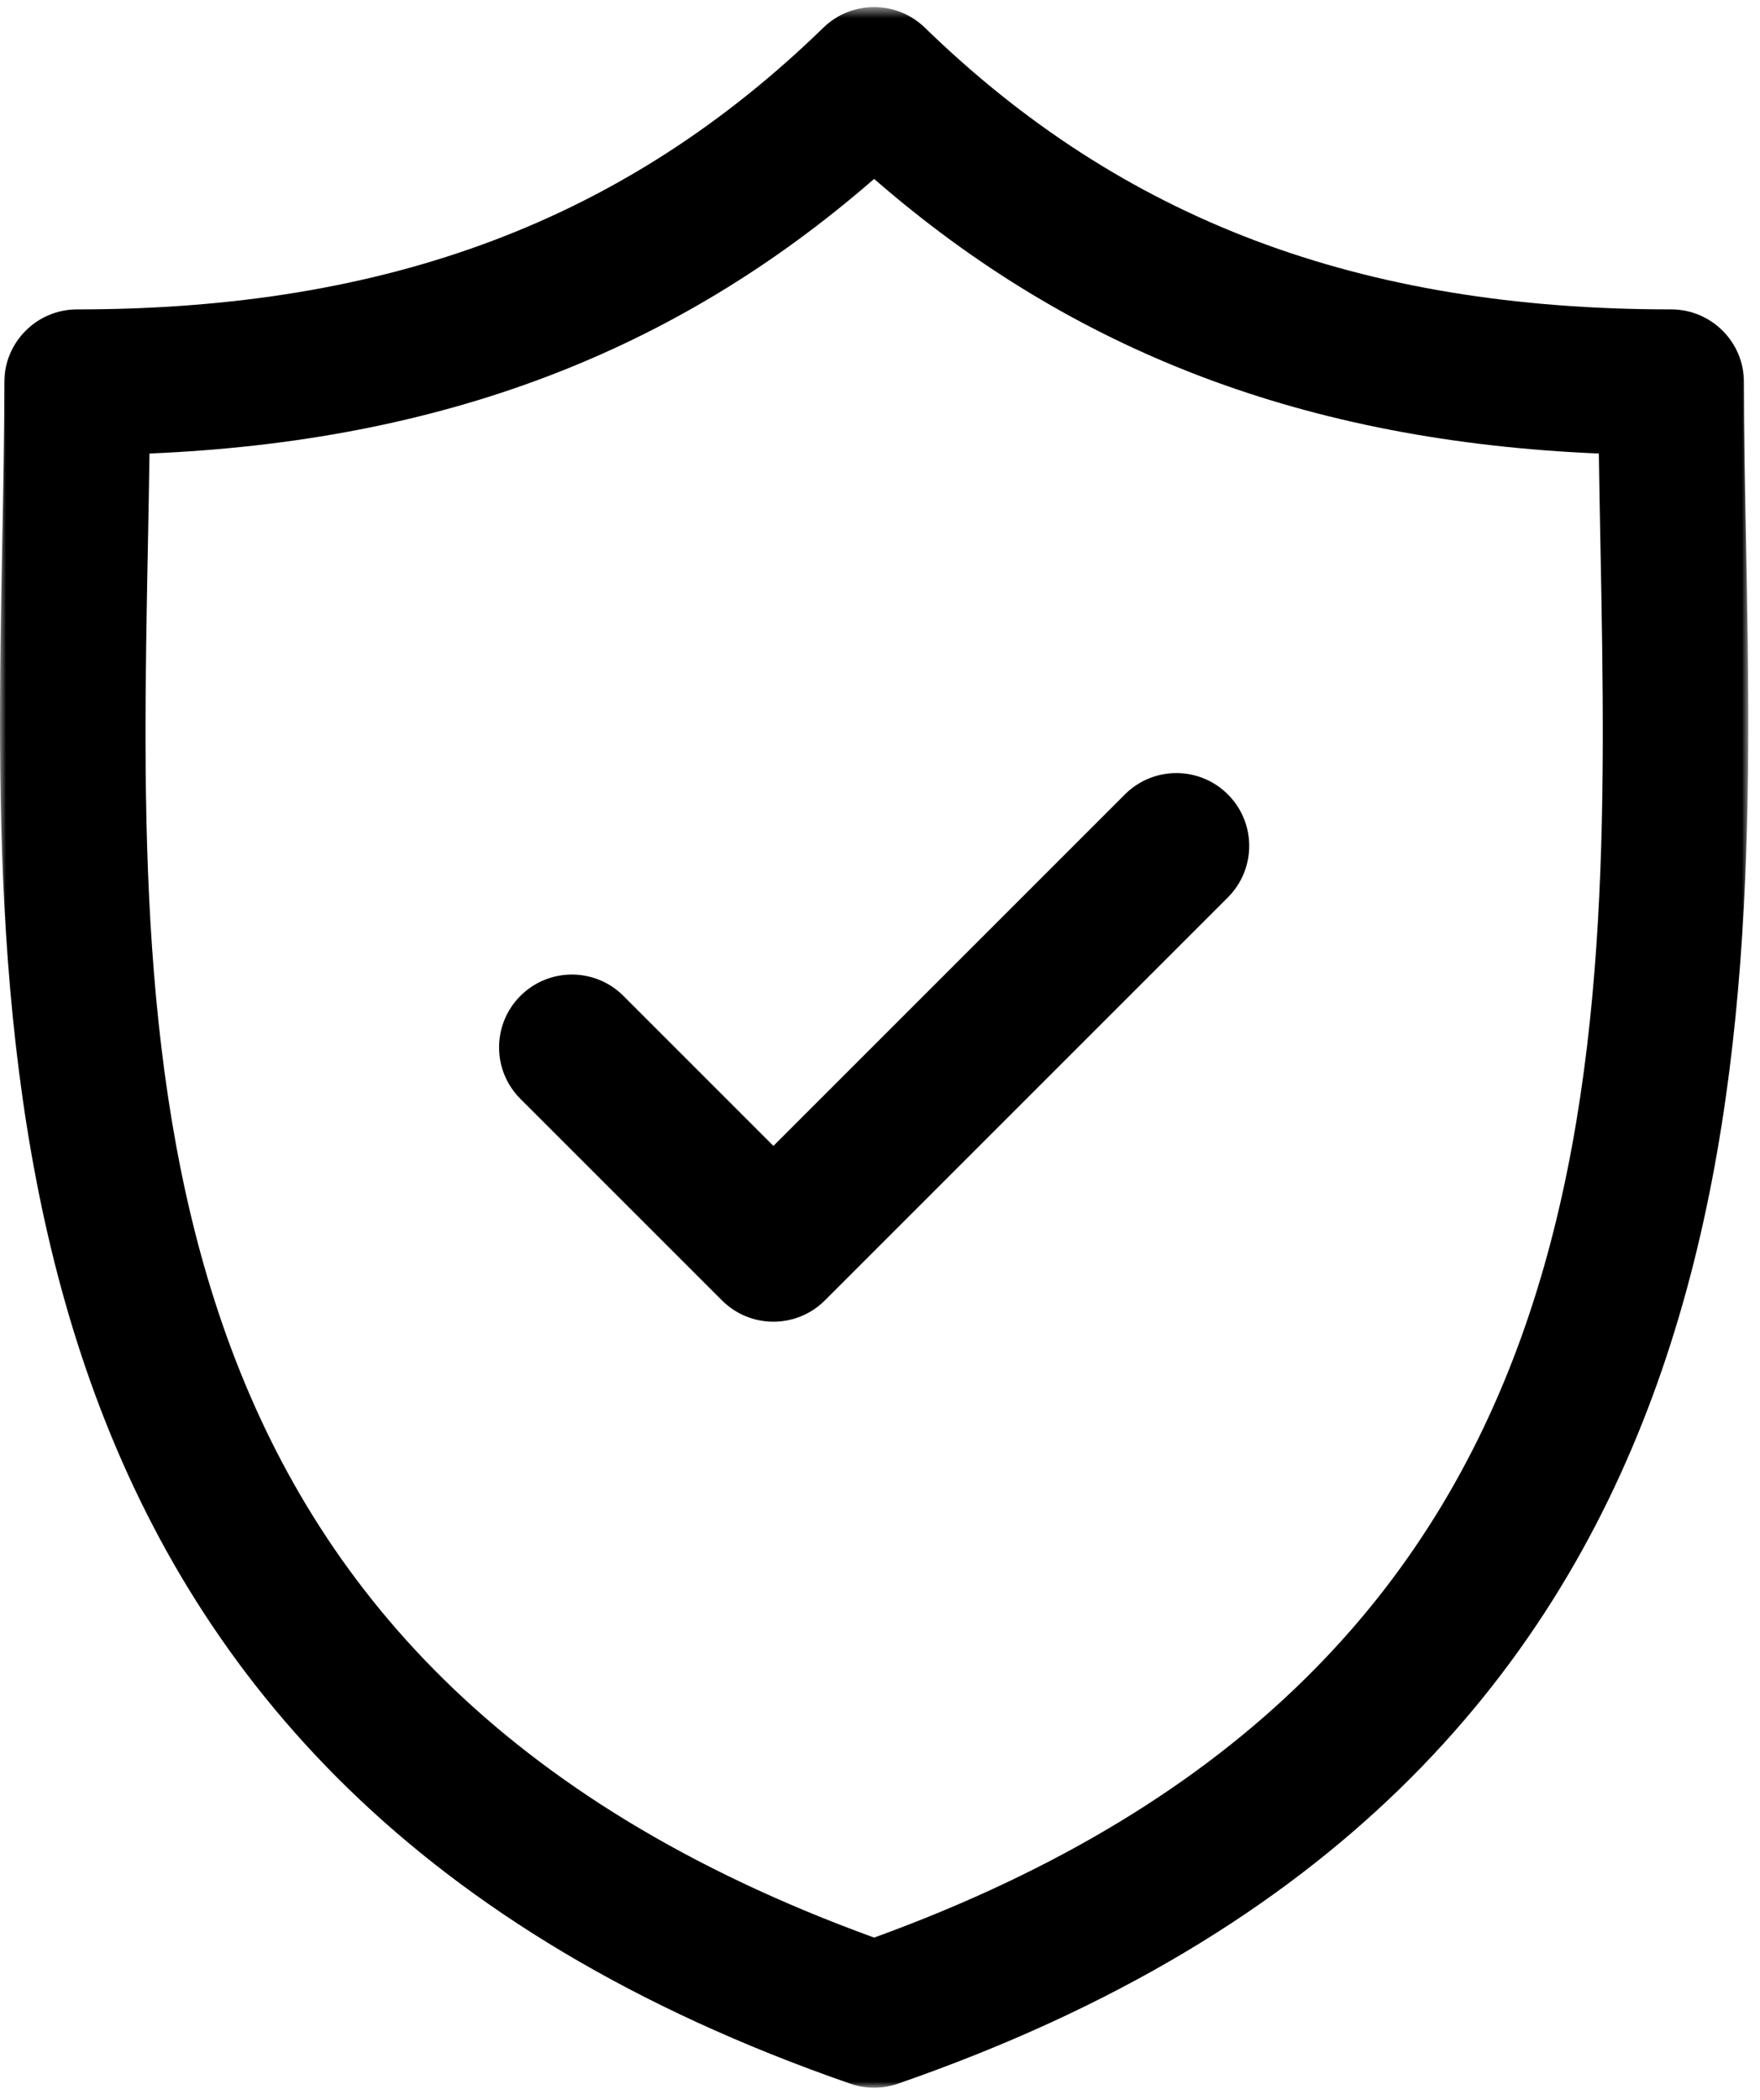
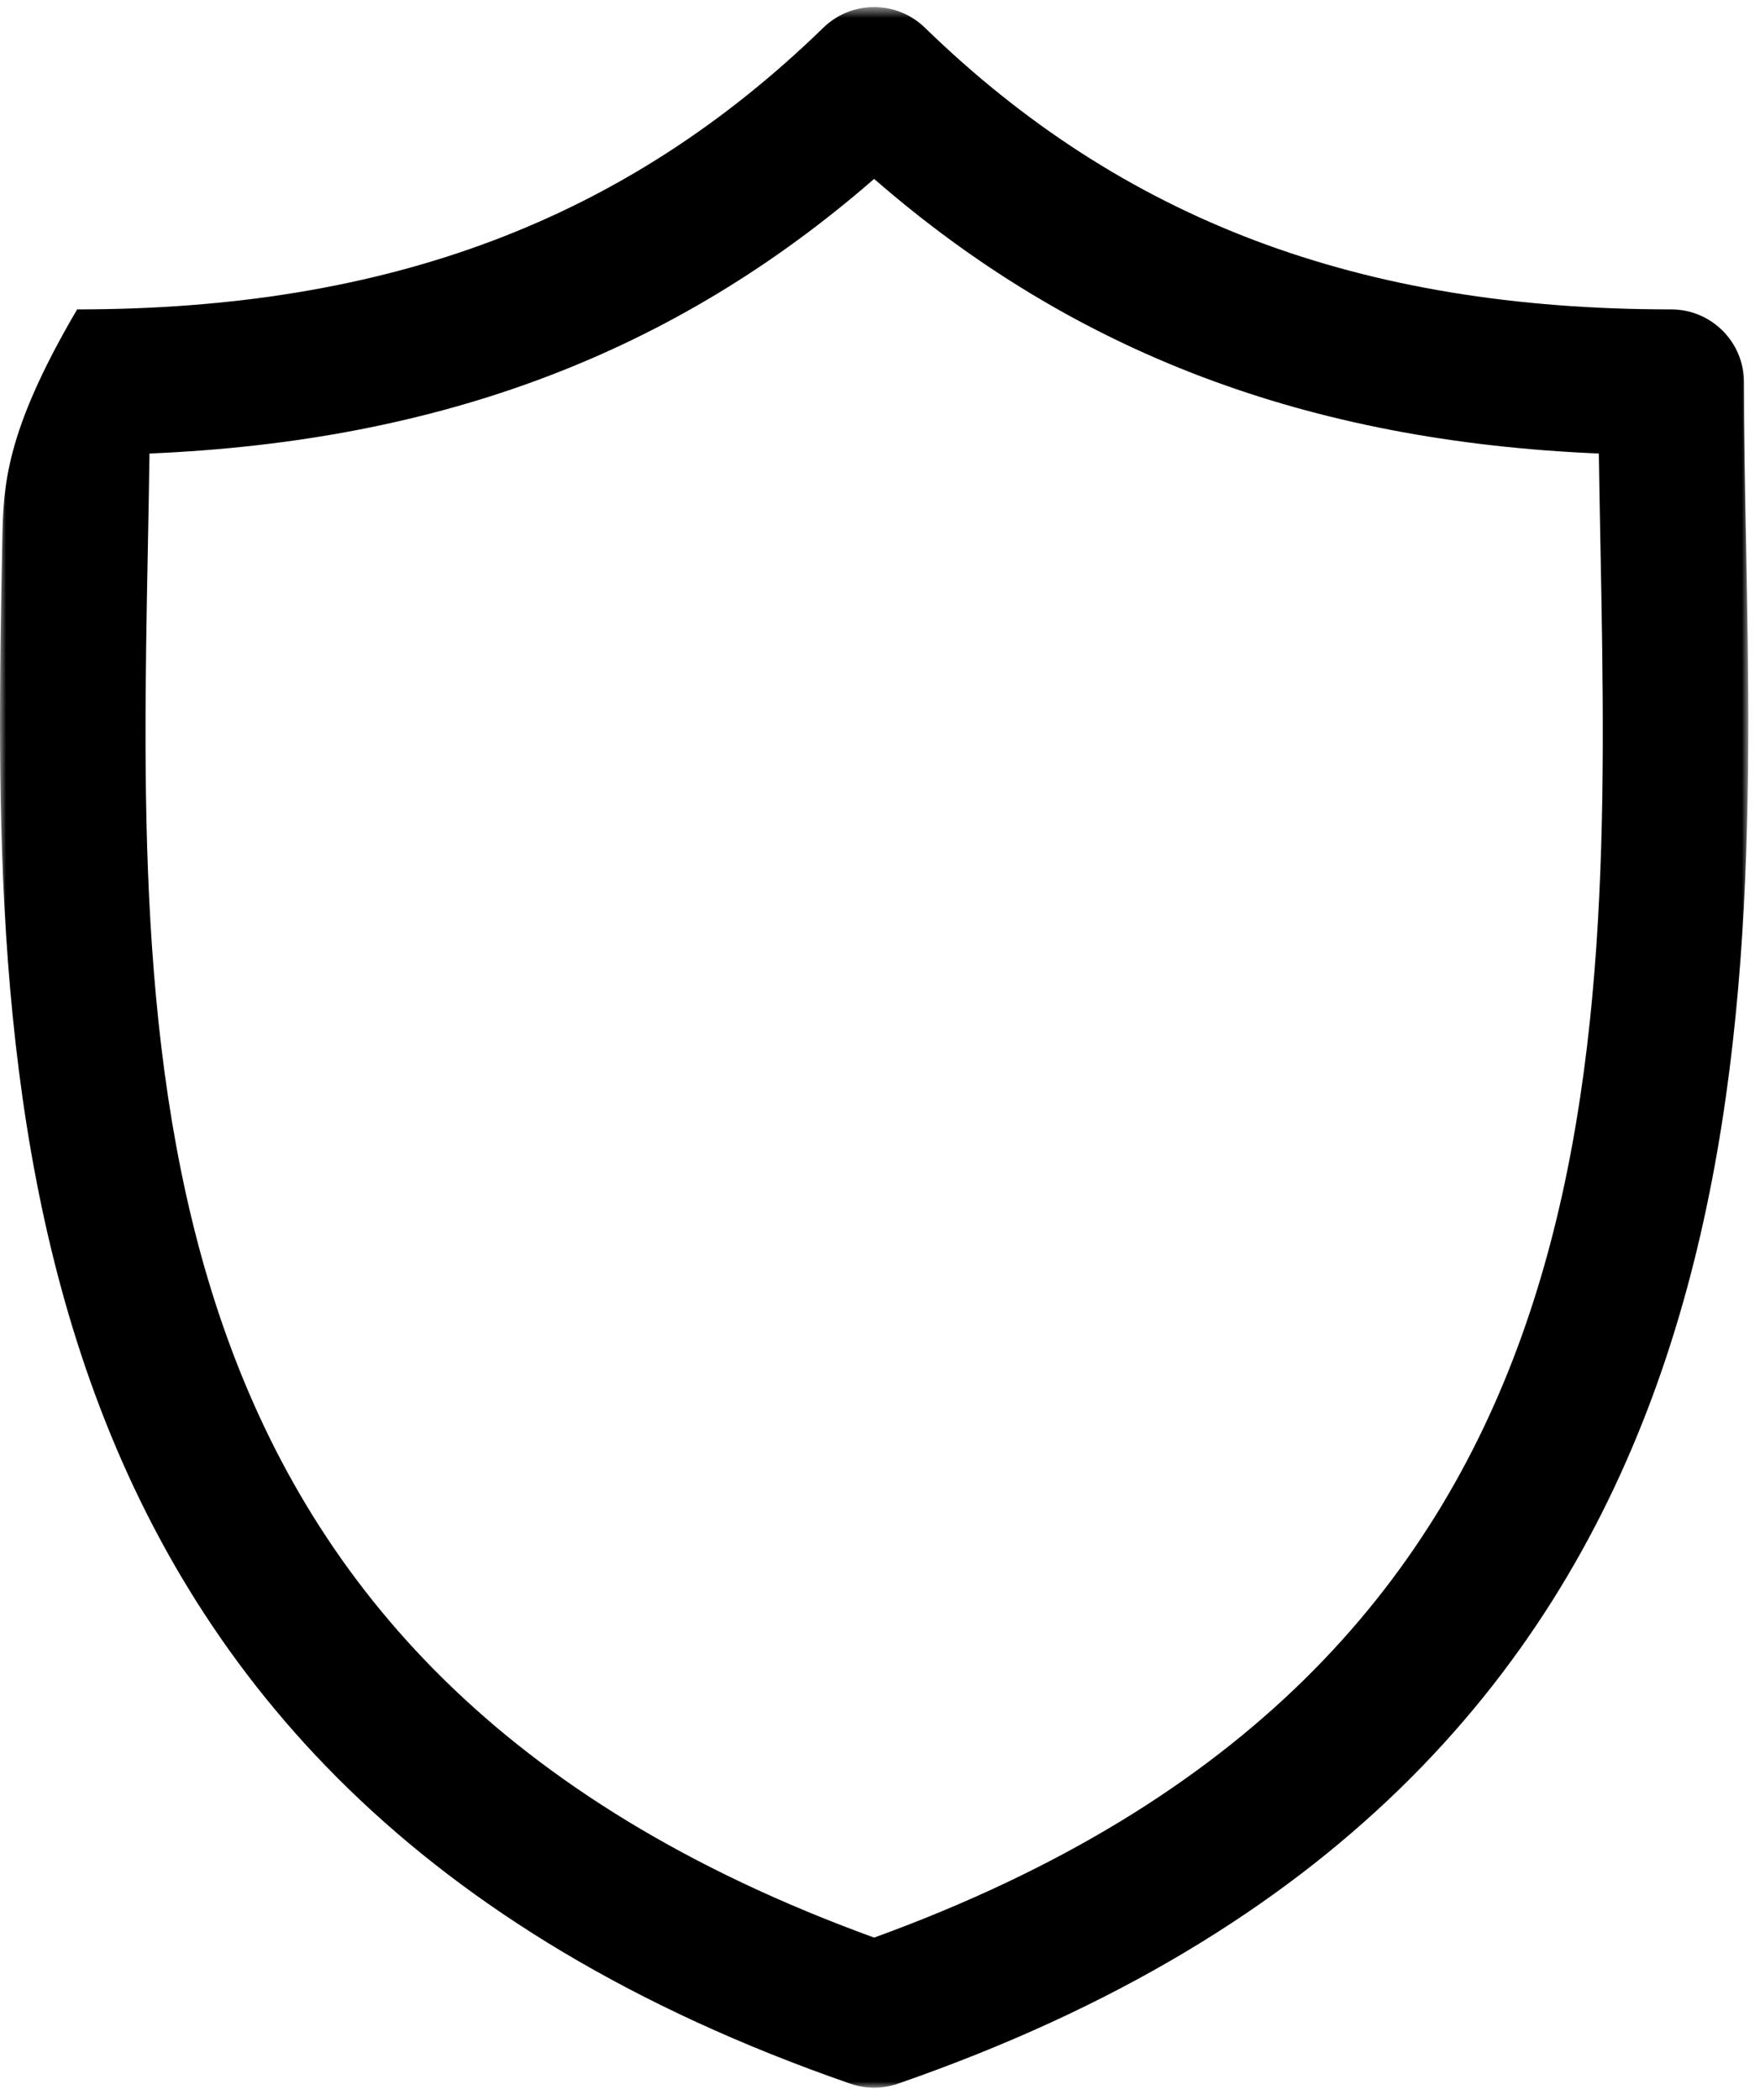
<svg xmlns="http://www.w3.org/2000/svg" xmlns:xlink="http://www.w3.org/1999/xlink" width="145px" height="173px" viewBox="0 0 145 173" version="1.1">
  <title>security</title>
  <desc>Created with Sketch.</desc>
  <defs>
    <polygon id="path-1" points="0 0.584 144.036 0.584 144.036 172.001 0 172.001" />
  </defs>
  <g id="security" stroke="none" stroke-width="1" fill="none" fill-rule="evenodd">
    <g id="Group-3">
      <mask id="mask-2" fill="white">
        <use xlink:href="#path-1" />
      </mask>
      <g id="Clip-2" />
-       <path d="M143.852,44.72 C143.762,40.091 143.68,35.72 143.68,31.49 C143.68,28.177 140.992,25.49 137.68,25.49 C112.02,25.49 92.484,18.115 76.199,2.283 C73.867,0.017 70.16,0.017 67.832,2.283 C51.551,18.115 32.016,25.49 6.355,25.49 C3.043,25.49 0.355,28.177 0.355,31.49 C0.355,35.72 0.273,40.095 0.184,44.724 C-0.637,87.791 -1.766,146.775 70.051,171.669 C70.688,171.888 71.352,172.001 72.016,172.001 C72.68,172.001 73.344,171.888 73.98,171.669 C145.797,146.775 144.672,87.791 143.852,44.72 Z M72.016,159.634 C10.426,137.259 11.355,88.248 12.184,44.951 C12.234,42.353 12.281,39.833 12.316,37.365 C36.348,36.353 55.562,29.068 72.016,14.74 C88.469,29.068 107.688,36.353 131.723,37.365 C131.758,39.833 131.805,42.353 131.855,44.947 C132.68,88.244 133.609,137.259 72.016,159.634 Z" id="Fill-1" fill="#000000" mask="url(#mask-2)" />
+       <path d="M143.852,44.72 C143.762,40.091 143.68,35.72 143.68,31.49 C143.68,28.177 140.992,25.49 137.68,25.49 C112.02,25.49 92.484,18.115 76.199,2.283 C73.867,0.017 70.16,0.017 67.832,2.283 C51.551,18.115 32.016,25.49 6.355,25.49 C0.355,35.72 0.273,40.095 0.184,44.724 C-0.637,87.791 -1.766,146.775 70.051,171.669 C70.688,171.888 71.352,172.001 72.016,172.001 C72.68,172.001 73.344,171.888 73.98,171.669 C145.797,146.775 144.672,87.791 143.852,44.72 Z M72.016,159.634 C10.426,137.259 11.355,88.248 12.184,44.951 C12.234,42.353 12.281,39.833 12.316,37.365 C36.348,36.353 55.562,29.068 72.016,14.74 C88.469,29.068 107.688,36.353 131.723,37.365 C131.758,39.833 131.805,42.353 131.855,44.947 C132.68,88.244 133.609,137.259 72.016,159.634 Z" id="Fill-1" fill="#000000" mask="url(#mask-2)" />
    </g>
-     <path d="M92.676,65.451 L63.719,94.408 L51.359,82.048 C49.016,79.705 45.219,79.705 42.875,82.048 C40.531,84.392 40.531,88.193 42.875,90.533 L59.477,107.134 C60.648,108.306 62.184,108.892 63.719,108.892 C65.254,108.892 66.789,108.306 67.961,107.134 L101.16,73.935 C103.504,71.591 103.504,67.791 101.16,65.451 C98.82,63.107 95.02,63.107 92.676,65.451 Z" id="Fill-4" fill="#000000" />
  </g>
</svg>